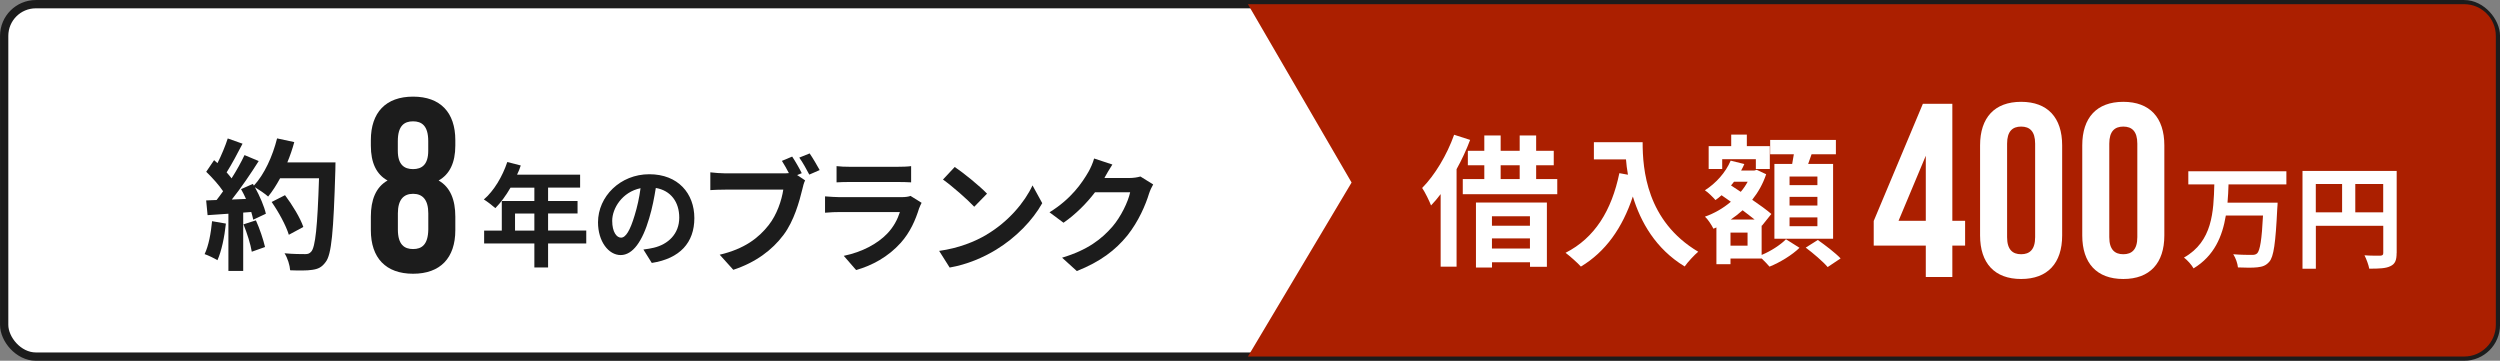
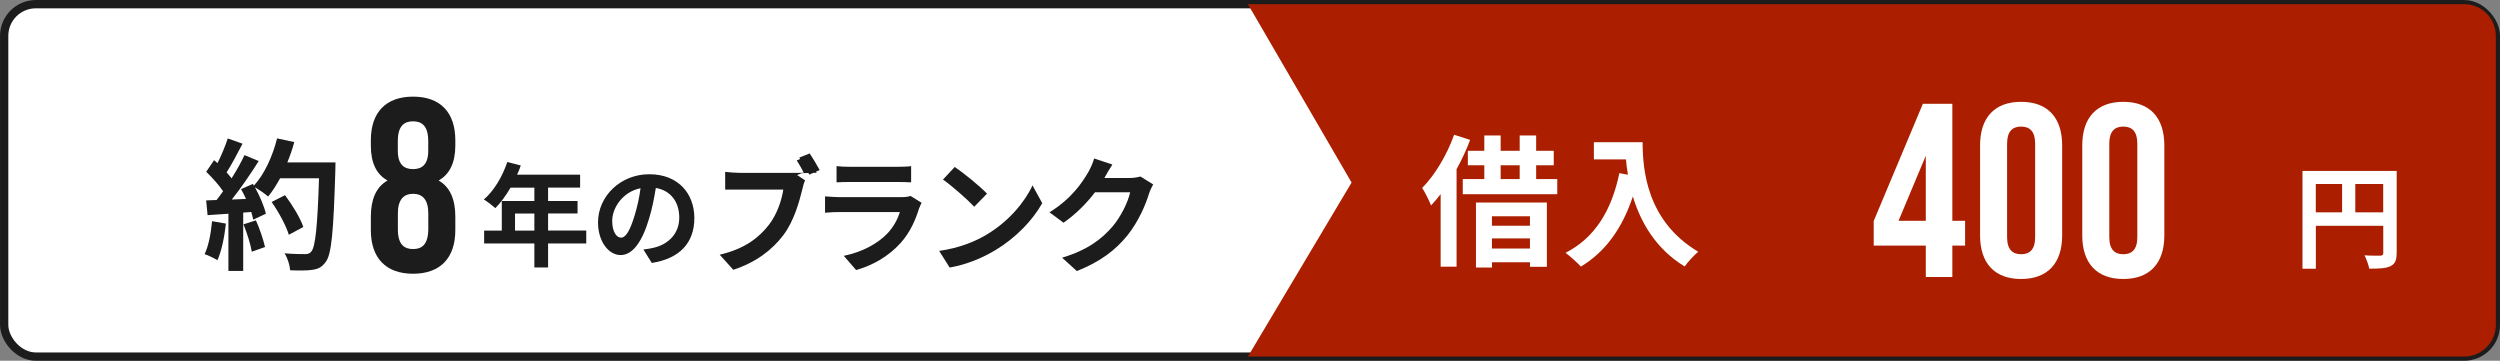
<svg xmlns="http://www.w3.org/2000/svg" id="_レイヤー_2" viewBox="0 0 419.1 60.47">
  <rect x="0" y="0" width="419.1" height="60.47" fill="#808080" stroke="none" />
  <defs>
    <style>.cls-1{stroke:#1c1c1c;stroke-miterlimit:10;stroke-width:1.39px;}.cls-1,.cls-2{fill:#fff;}.cls-3{fill:#1c1c1c;}.cls-3,.cls-4,.cls-2{stroke-width:0px;}.cls-4{fill:#ab1f00;}</style>
  </defs>
  <g id="_レイヤー_1-2">
    <rect class="cls-1" x=".7" y=".7" width="417.71" height="59.08" rx="5.31" ry="5.31" />
    <path class="cls-4" d="M413.09,59.77h-203.89l17.38-29.17L209.2.7h203.89c2.93,0,5.31,2.38,5.31,5.31v48.45c0,2.93-2.38,5.31-5.31,5.31Z" />
    <path class="cls-3" d="M37.87,37.48c-.24,2.24-.73,4.62-1.42,6.14-.5-.31-1.53-.81-2.15-1.02.68-1.4,1.06-3.52,1.25-5.52l2.31.4ZM56.24,27.18s0,.95-.02,1.31c-.31,10.42-.64,14.18-1.63,15.44-.66.9-1.27,1.17-2.27,1.31-.85.14-2.31.12-3.68.07-.05-.81-.42-2.05-.94-2.85,1.49.14,2.83.14,3.47.14.45,0,.71-.09.99-.4.71-.74,1.06-4.21,1.32-12.32h-6.52c-.64,1.17-1.3,2.21-2.01,3.07-.47-.43-1.51-1.14-2.22-1.57.83,1.5,1.58,3.26,1.84,4.45l-2.12,1c-.07-.38-.19-.81-.33-1.29l-1.35.1v9.78h-2.48v-9.59l-3.49.24-.24-2.47,1.75-.07c.35-.45.73-.95,1.09-1.47-.68-1.02-1.84-2.31-2.83-3.26l1.32-1.95c.19.17.38.33.57.5.66-1.31,1.32-2.9,1.72-4.14l2.48.88c-.85,1.64-1.82,3.47-2.67,4.81.31.33.59.69.83,1,.85-1.33,1.61-2.71,2.17-3.9l2.38,1c-1.32,2.09-2.97,4.52-4.51,6.45l2.38-.1c-.26-.57-.54-1.14-.83-1.64l1.98-.88.17.29c1.75-1.88,3.14-4.92,3.89-7.92l2.88.62c-.31,1.17-.71,2.31-1.16,3.4h8.05ZM42.9,36.94c.64,1.4,1.25,3.26,1.53,4.47l-2.22.79c-.19-1.21-.8-3.14-1.39-4.59l2.08-.67ZM48.42,39.36c-.45-1.5-1.68-3.78-2.88-5.5l2.24-1.14c1.23,1.64,2.57,3.83,3.07,5.33l-2.43,1.31Z" />
    <path class="cls-3" d="M98.28,40.81h-6.4v4.03h-2.3v-4.03h-8.42v-2.15h2.96v-4.96h5.46v-2.24h-4c-.77,1.34-1.66,2.54-2.54,3.43-.43-.38-1.38-1.13-1.93-1.45,1.68-1.43,3.12-3.84,3.93-6.28l2.26.58c-.17.53-.37,1.04-.62,1.54h10.57v2.17h-5.37v2.24h4.94v2.09h-4.94v2.86h6.4v2.15ZM89.58,38.66v-2.86h-3.24v2.86h3.24Z" />
    <path class="cls-3" d="M109.26,44.07l-1.4-2.24c.71-.08,1.23-.19,1.74-.3,2.39-.57,4.27-2.3,4.27-5.05,0-2.6-1.4-4.54-3.93-4.97-.26,1.6-.58,3.33-1.12,5.11-1.12,3.81-2.73,6.14-4.77,6.14s-3.8-2.3-3.8-5.48c0-4.35,3.74-8.07,8.59-8.07s7.56,3.24,7.56,7.35-2.41,6.78-7.13,7.52ZM104.11,39.84c.79,0,1.52-1.19,2.28-3.73.43-1.39.79-3,.99-4.56-3.09.64-4.75,3.39-4.75,5.46,0,1.9.75,2.83,1.48,2.83Z" />
-     <path class="cls-3" d="M134.41,29.03l-.78.32,1.34.89c-.21.4-.36,1.01-.46,1.46-.5,2.07-1.4,5.34-3.16,7.68-1.89,2.53-4.67,4.62-8.42,5.85l-2.28-2.53c4.15-.97,6.52-2.81,8.21-4.96,1.38-1.75,2.18-4.14,2.45-5.95h-9.74c-.96,0-1.95.04-2.49.08v-2.98c.61.08,1.8.17,2.49.17h9.7c.25,0,.61,0,.98-.04-.36-.7-.78-1.43-1.17-2.05l1.72-.72c.54.8,1.24,2.03,1.61,2.79ZM137.41,28.51l-1.74.76c-.46-.87-1.11-2.07-1.68-2.85l1.74-.7c.52.76,1.28,2.05,1.68,2.79Z" />
+     <path class="cls-3" d="M134.41,29.03l-.78.32,1.34.89c-.21.4-.36,1.01-.46,1.46-.5,2.07-1.4,5.34-3.16,7.68-1.89,2.53-4.67,4.62-8.42,5.85l-2.28-2.53c4.15-.97,6.52-2.81,8.21-4.96,1.38-1.75,2.18-4.14,2.45-5.95h-9.74v-2.98c.61.08,1.8.17,2.49.17h9.7c.25,0,.61,0,.98-.04-.36-.7-.78-1.43-1.17-2.05l1.72-.72c.54.8,1.24,2.03,1.61,2.79ZM137.41,28.51l-1.74.76c-.46-.87-1.11-2.07-1.68-2.85l1.74-.7c.52.76,1.28,2.05,1.68,2.79Z" />
    <path class="cls-3" d="M154.1,34.86c-.63,2.05-1.53,4.09-3.1,5.85-2.12,2.36-4.8,3.8-7.48,4.56l-2.07-2.38c3.14-.65,5.66-2.05,7.25-3.69,1.13-1.16,1.78-2.47,2.16-3.65h-10.12c-.5,0-1.55.02-2.43.11v-2.74c.88.06,1.78.13,2.43.13h10.37c.67,0,1.24-.08,1.53-.21l1.86,1.16c-.15.27-.31.65-.4.89ZM142.41,27.96h8.07c.65,0,1.68-.02,2.26-.11v2.72c-.57-.04-1.55-.06-2.3-.06h-8.02c-.67,0-1.57.02-2.18.06v-2.72c.59.08,1.47.11,2.18.11Z" />
    <path class="cls-3" d="M165.46,39.29c3.58-2.13,6.31-5.36,7.63-8.21l1.63,2.98c-1.59,2.85-4.38,5.76-7.75,7.81-2.12,1.29-4.82,2.47-7.77,2.98l-1.76-2.79c3.27-.46,5.99-1.54,8.02-2.76ZM165.46,32.47l-2.14,2.19c-1.09-1.18-3.71-3.48-5.24-4.56l1.97-2.11c1.47.99,4.19,3.19,5.41,4.47Z" />
    <path class="cls-3" d="M185.21,29.73s-.04.06-.06.11h4.21c.65,0,1.34-.11,1.82-.25l2.14,1.33c-.23.4-.52.99-.69,1.52-.57,1.88-1.76,4.68-3.65,7.05-1.99,2.45-4.53,4.39-8.46,5.95l-2.47-2.24c4.29-1.29,6.62-3.12,8.44-5.21,1.42-1.65,2.64-4.18,2.97-5.76h-5.89c-1.4,1.84-3.23,3.69-5.28,5.11l-2.35-1.75c3.67-2.26,5.49-4.98,6.54-6.8.31-.53.75-1.5.94-2.22l3.06,1.01c-.48.74-1.03,1.69-1.28,2.15Z" />
    <path class="cls-3" d="M69.25,45.89c-4.57,0-7.08-2.65-7.08-7.3v-2.28c0-2.78.82-4.93,2.8-6.05-1.89-1.04-2.8-2.99-2.8-5.85v-.91c0-4.65,2.51-7.3,7.08-7.3s7.08,2.65,7.08,7.3v.91c0,2.86-.95,4.81-2.8,5.85,1.98,1.12,2.8,3.28,2.8,6.05v2.28c0,4.65-2.51,7.3-7.08,7.3ZM66.69,25.28c0,2.32,1.07,3.07,2.55,3.07s2.55-.75,2.55-3.07v-1.62c0-2.61-1.11-3.32-2.55-3.32s-2.55.71-2.55,3.32v1.62ZM69.25,41.75c1.44,0,2.51-.71,2.55-3.28v-2.7c0-2.28-.95-3.28-2.55-3.28s-2.55,1-2.55,3.28v2.7c0,2.57,1.11,3.28,2.55,3.28Z" />
    <path class="cls-2" d="M246.45,23.46c-.61,1.64-1.39,3.31-2.27,4.9v16.34h-2.67v-12.16c-.52.69-1.06,1.33-1.61,1.9-.26-.69-1.02-2.26-1.49-2.93,2.12-2.14,4.15-5.52,5.36-8.92l2.67.86ZM261.06,30.02v2.54h-15.84v-2.54h3.61v-2.31h-2.76v-2.43h2.76v-2.57h2.74v2.57h3.19v-2.57h2.76v2.57h2.95v2.43h-2.95v2.31h3.54ZM247.42,33.95h11.9v10.78h-2.83v-.76h-6.37v.88h-2.69v-10.9ZM250.11,36.25v1.59h6.37v-1.59h-6.37ZM256.48,41.66v-1.69h-6.37v1.69h6.37ZM251.57,30.02h3.19v-2.31h-3.19v2.31Z" />
    <path class="cls-2" d="M275.37,23.86c0,4.5.64,13.18,9.32,18.34-.61.5-1.77,1.74-2.27,2.47-4.89-2.97-7.39-7.47-8.69-11.73-1.77,5.33-4.6,9.28-8.71,11.75-.52-.59-1.84-1.76-2.57-2.31,4.91-2.5,7.72-7.09,9.02-13.35l1.44.26c-.17-.9-.26-1.76-.33-2.57h-5.38v-2.88h8.17Z" />
-     <path class="cls-2" d="M295.34,42.73c1.56-.64,3.21-1.74,4.06-2.62l2.27,1.43c-1.23,1.21-3.3,2.47-5.03,3.16-.31-.38-.83-.9-1.3-1.36h-5.24v.95h-2.36v-6.16l-.5.21c-.31-.62-.92-1.57-1.42-2.02,1.56-.55,3.05-1.4,4.34-2.5l-1.56-1.09c-.33.29-.66.57-1.02.81-.38-.45-1.25-1.31-1.77-1.64,1.84-1.17,3.47-2.97,4.32-4.97l2.29.57c-.17.38-.33.74-.54,1.09h2.2l.42-.12,1.58.74c-.54,1.62-1.35,3.04-2.34,4.28,1.27.86,2.43,1.71,3.21,2.38l-1.58,1.97-.05-.05v4.92ZM288.71,28.33h-2.27v-3.83h3.78v-1.93h2.62v1.93h3.85v3.83h-2.34v-1.64h-5.64v1.64ZM292.96,38.99h-2.86v2.19h2.86v-2.19ZM294.14,36.8c-.59-.48-1.3-1-2.01-1.55-.64.57-1.3,1.09-1.98,1.55h3.99ZM290.69,30.47c-.17.21-.33.4-.5.62l1.63,1.07c.45-.52.83-1.09,1.16-1.69h-2.29ZM300.44,27.48c.09-.52.19-1.09.28-1.62h-3.97v-2.4h11.02v2.4h-4.08c-.19.57-.38,1.12-.57,1.62h4.18v12.54h-9.84v-12.54h2.97ZM304.67,29.59h-4.67v1.45h4.67v-1.45ZM304.67,33h-4.67v1.45h4.67v-1.45ZM304.67,36.45h-4.67v1.47h4.67v-1.47ZM304.74,40.23c1.25.88,2.97,2.19,3.82,3.09l-2.17,1.45c-.76-.9-2.41-2.31-3.68-3.26l2.03-1.28Z" />
-     <path class="cls-2" d="M373.59,30.93c-.04,1-.07,2.04-.17,3.05h8.4s-.02.72-.06,1c-.28,5.79-.6,8.07-1.33,8.89-.56.66-1.16.85-2,.94-.73.09-2.02.08-3.26.02-.06-.64-.37-1.58-.79-2.21,1.29.11,2.56.11,3.12.11.39,0,.64-.04.88-.25.49-.47.79-2.32.99-6.35h-6.23c-.58,3.49-1.93,6.75-5.41,8.86-.34-.6-1.03-1.38-1.61-1.81,4.81-2.71,4.96-7.73,5.09-12.27h-4.36v-2.2h16.44v2.2h-9.73Z" />
    <path class="cls-2" d="M401.77,42.41c0,1.23-.26,1.85-1.05,2.21-.75.38-1.87.42-3.54.42-.11-.62-.49-1.66-.8-2.24,1.07.08,2.28.06,2.66.06.36-.02.49-.13.49-.45v-4.56h-11.3v7.2h-2.24v-16.4h15.79v13.78ZM388.22,35.6h4.41v-4.75h-4.41v4.75ZM399.52,35.6v-4.75h-4.68v4.75h4.68Z" />
    <path class="cls-2" d="M314.12,37.02l8.23-19.62h4.94v19.62h2.14v4.15h-2.14v5.27h-4.45v-5.27h-8.73v-4.15ZM322.84,37.02v-10.91l-4.57,10.91h4.57Z" />
    <path class="cls-2" d="M331.94,24.37c0-4.65,2.43-7.3,6.88-7.3s6.88,2.65,6.88,7.3v15.1c0,4.65-2.43,7.3-6.88,7.3s-6.88-2.65-6.88-7.3v-15.1ZM336.47,39.76c0,2.07.91,2.86,2.35,2.86s2.35-.79,2.35-2.86v-15.68c0-2.07-.91-2.86-2.35-2.86s-2.35.79-2.35,2.86v15.68Z" />
    <path class="cls-2" d="M349.07,24.37c0-4.65,2.43-7.3,6.88-7.3s6.88,2.65,6.88,7.3v15.1c0,4.65-2.43,7.3-6.88,7.3s-6.88-2.65-6.88-7.3v-15.1ZM353.6,39.76c0,2.07.91,2.86,2.35,2.86s2.35-.79,2.35-2.86v-15.68c0-2.07-.91-2.86-2.35-2.86s-2.35.79-2.35,2.86v15.68Z" />
  </g>
</svg>